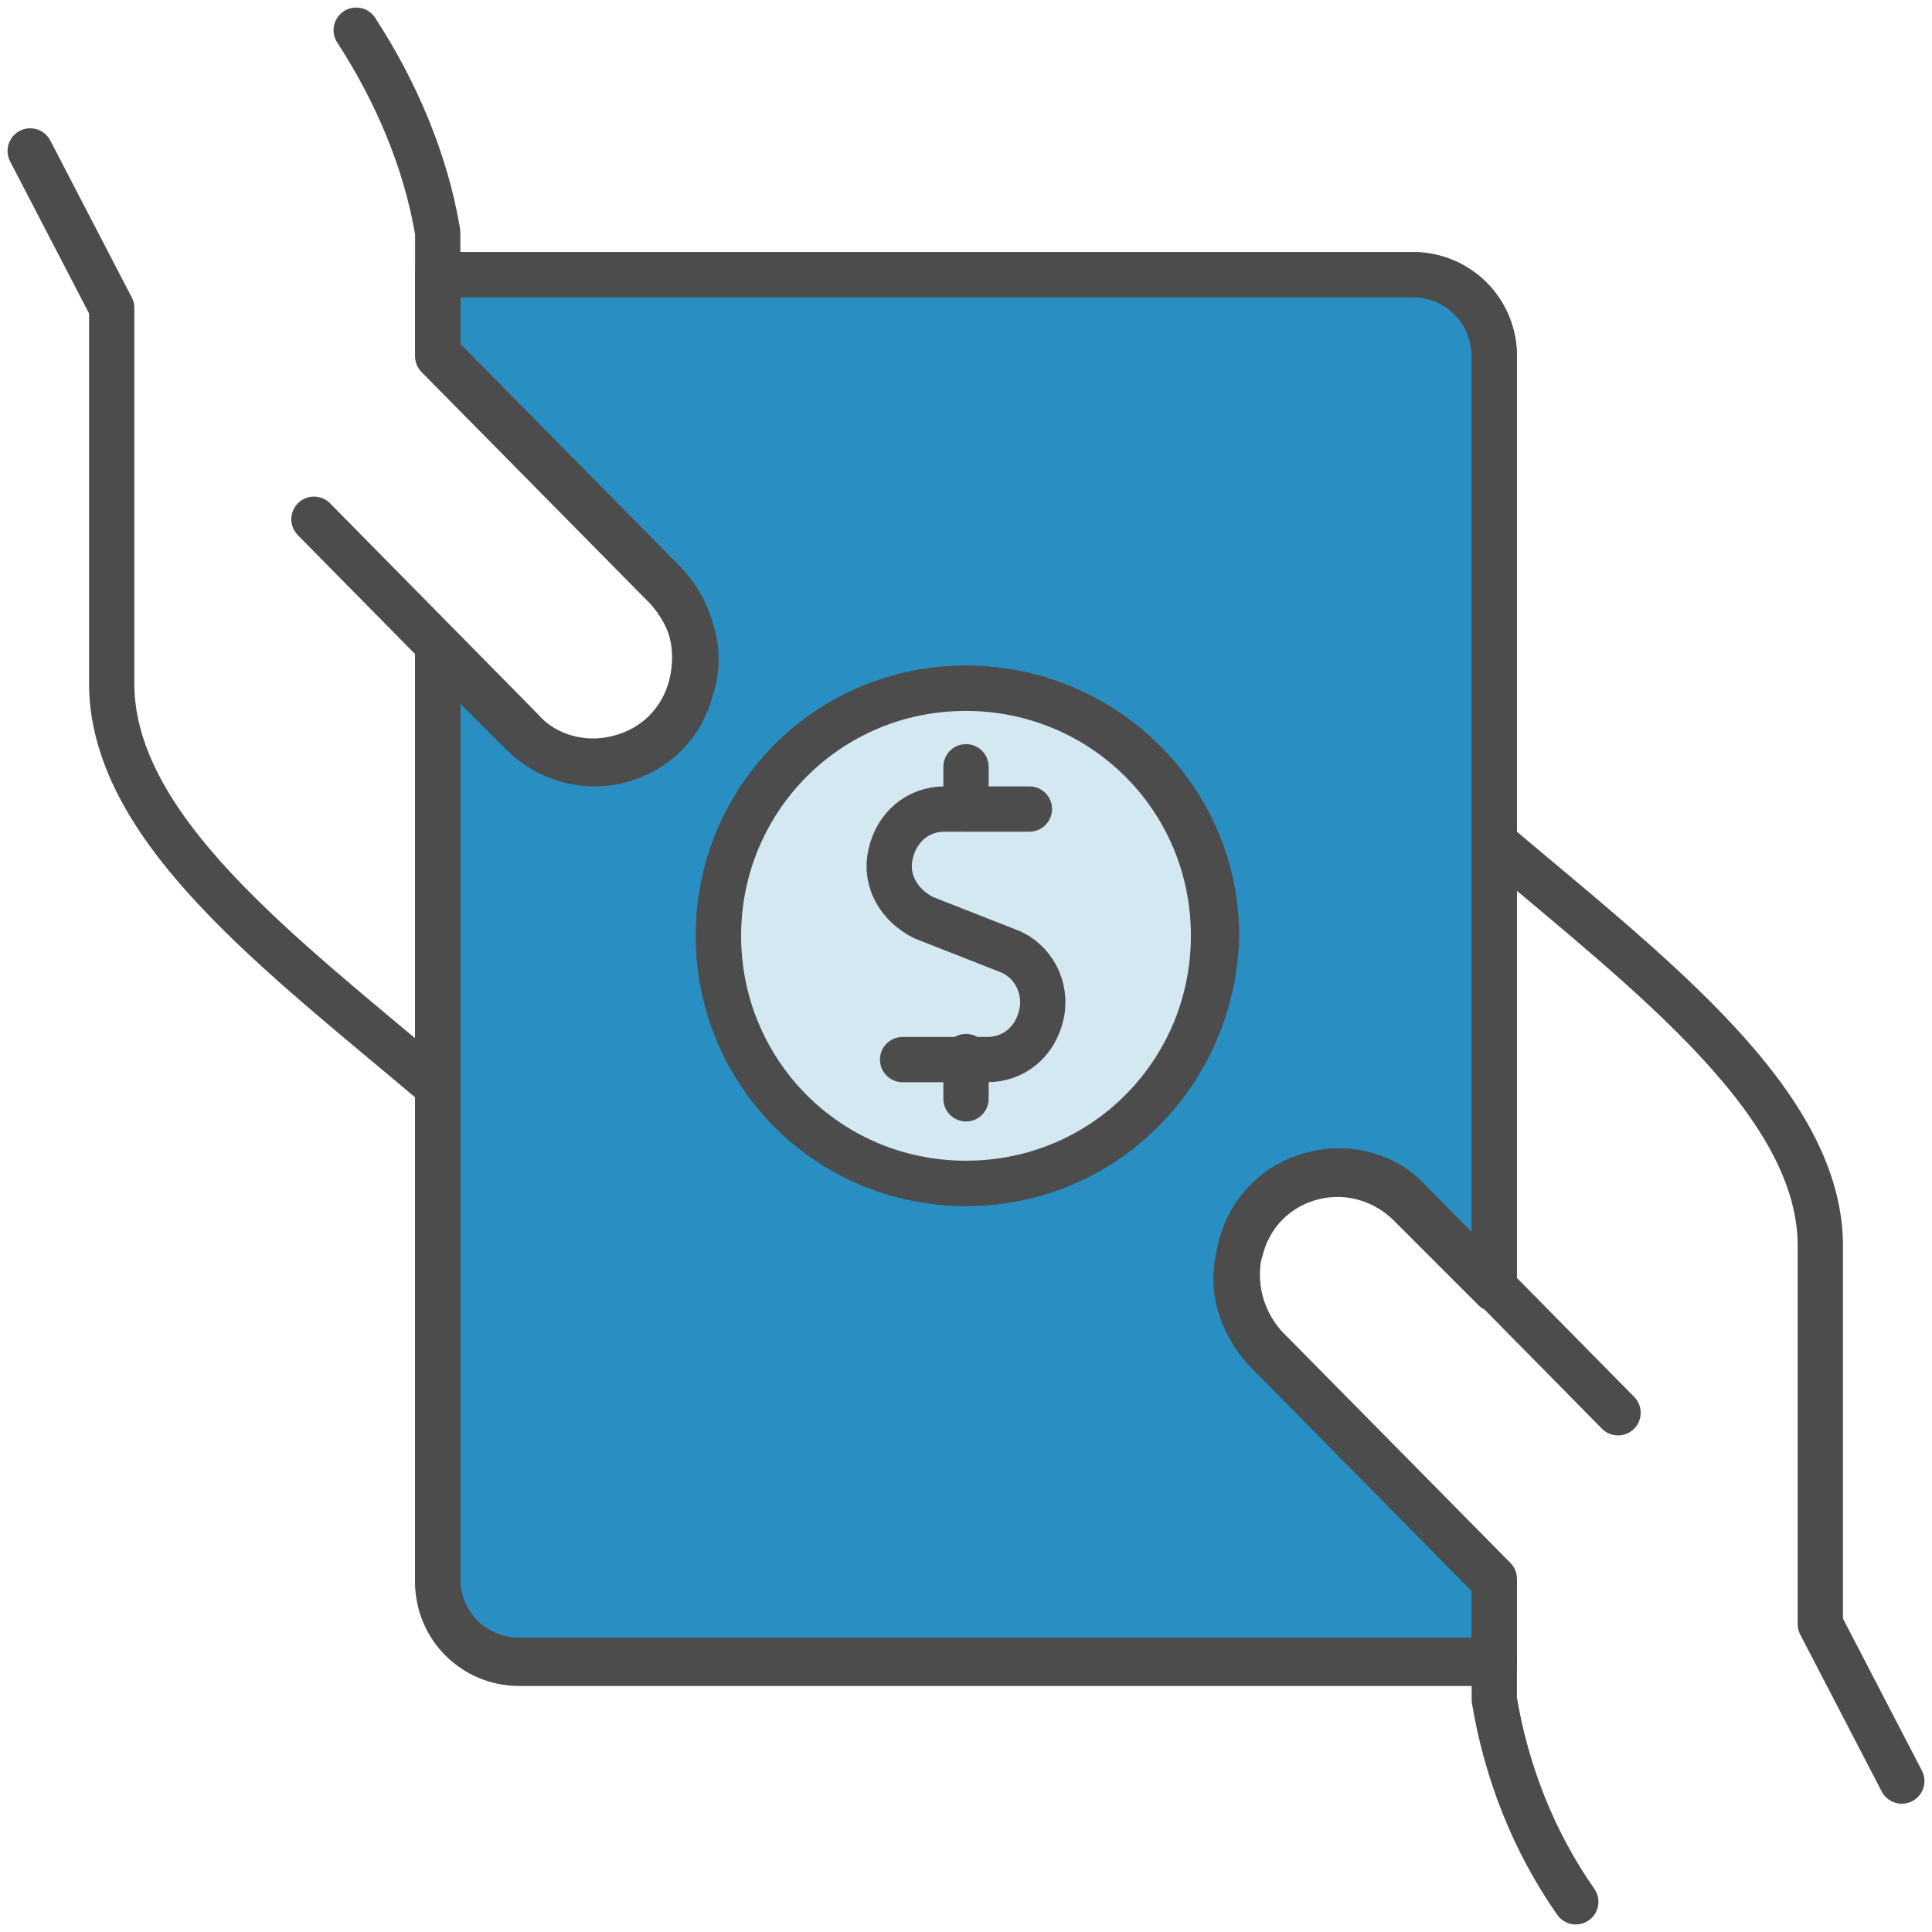
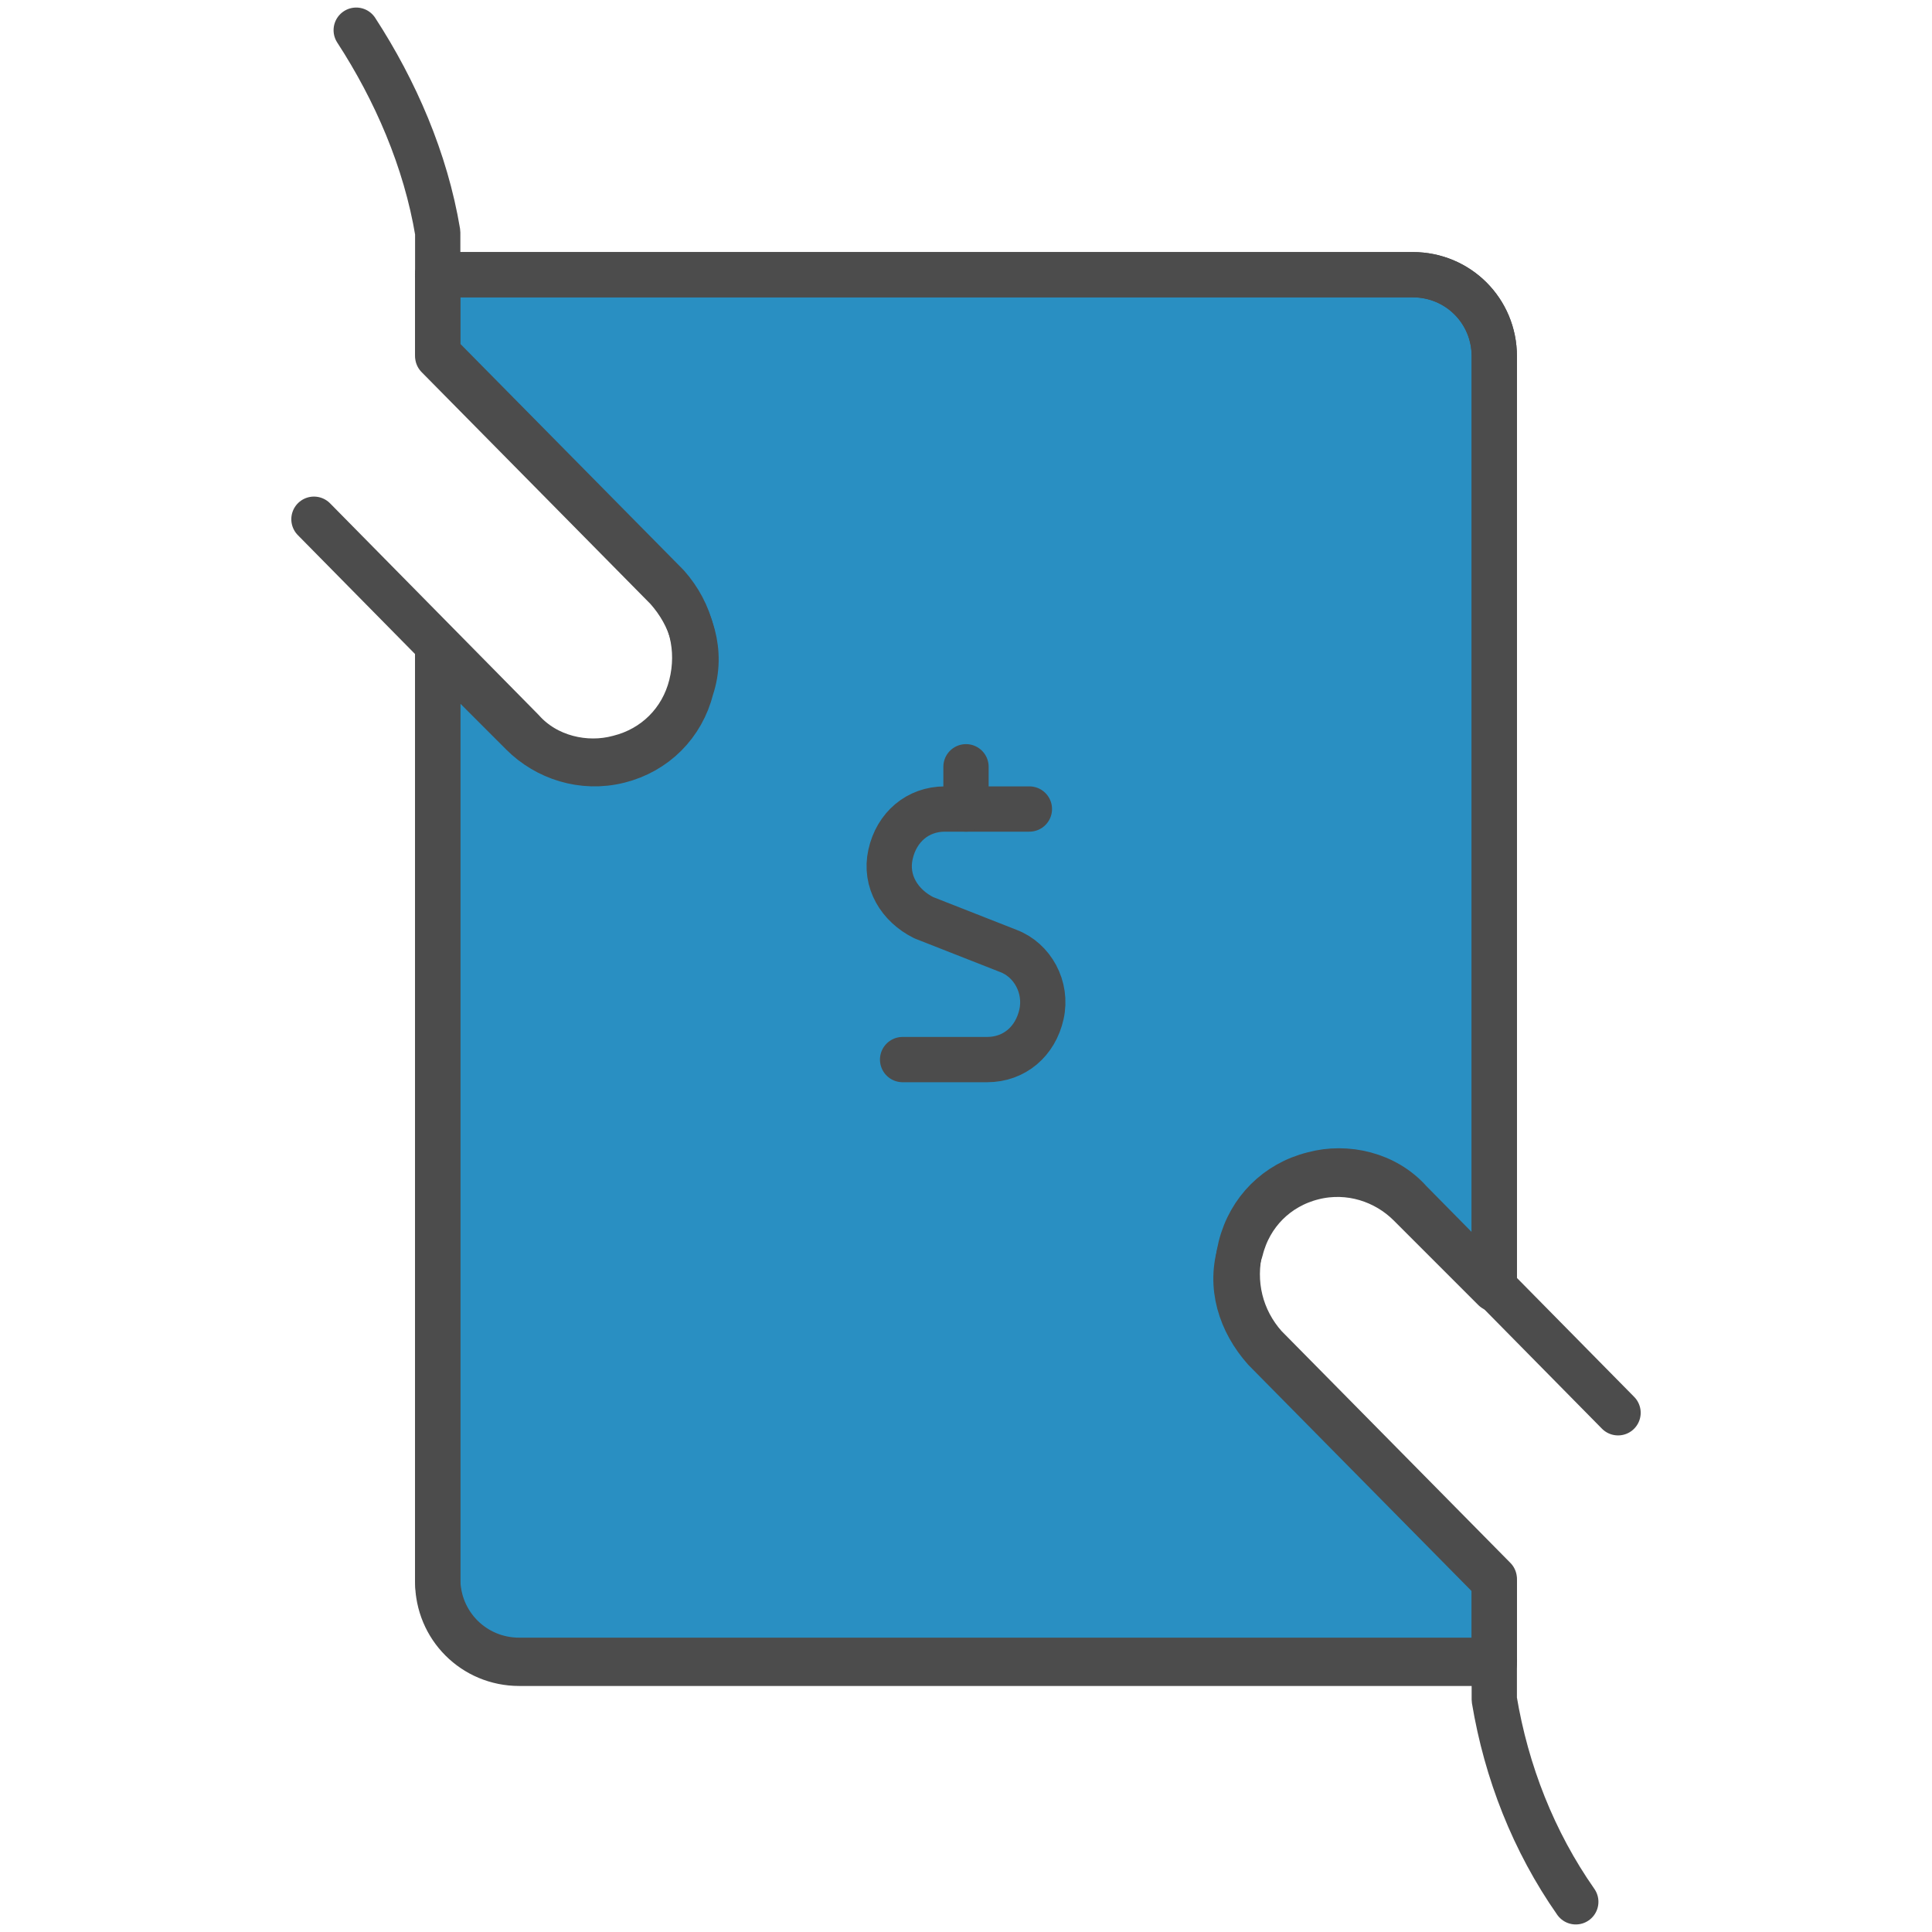
<svg xmlns="http://www.w3.org/2000/svg" viewBox="0 0 64 64" fill="none">
  <path fill="#298FC2" stroke="#4C4C4C" stroke-width="1.5" stroke-linecap="round" stroke-linejoin="round" stroke-miterlimit="10" d="M46.8,9.1H14.5v2.7l7.6,7.7c0.8,0.9,1.2,2.1,0.8,3.3c-0.3,1.2-1.2,2.1-2.4,2.4c-1.2,0.3-2.4-0.1-3.2-0.9  l-2.8-2.8v30.9c0,1.5,1.2,2.7,2.7,2.7h32.3v-2.7l-7.6-7.7c-0.8-0.9-1.2-2.1-0.8-3.3c0.3-1.2,1.2-2.1,2.4-2.4  c1.2-0.3,2.4,0.1,3.2,0.9l2.8,2.8V11.8C49.5,10.3,48.3,9.1,46.8,9.1z" />
-   <path fill="#298FC2" stroke="#4C4C4C" stroke-width="1.5" stroke-linecap="round" stroke-linejoin="round" stroke-miterlimit="10" d="M32,39.2c-4.6,0-8.2-3.7-8.2-8.2c0-4.6,3.7-8.2,8.2-8.2c4.6,0,8.3,3.7,8.3,8.2C40.2,35.5,36.6,39.2,32,39.2z" />
-   <path id="Oval_145_00000008849464866628504270000001559999245199458464_" fill="#D4E8F2" stroke="#4C4C4C" stroke-width="1.5" stroke-miterlimit="10" d="M32,39.2c4.6,0,8.2-3.7,8.2-8.2  c0-4.6-3.7-8.2-8.2-8.2c-4.6,0-8.2,3.7-8.2,8.2C23.8,35.5,27.4,39.2,32,39.2z" />
-   <path id="Shape_186_00000145046663319576018630000001571490189879672509_" fill="none" stroke="#4C4C4C" stroke-width="1.5" stroke-linecap="round" stroke-linejoin="round" stroke-miterlimit="10" d="M63,59l-2.7-5.2V41.4  c0.1-4.8-5.6-9.1-10.8-13.5" />
  <path id="Shape_187_00000126300031386985372010000016931087091949124485_" fill="none" stroke="#4C4C4C" stroke-width="1.5" stroke-linecap="round" stroke-linejoin="round" stroke-miterlimit="10" d="M53.6,46.8l-6.9-7  c-0.8-0.9-2.1-1.2-3.2-0.9c-1.2,0.3-2.1,1.2-2.4,2.4c-0.3,1.2,0,2.4,0.8,3.3l7.6,7.7v4c0.4,2.4,1.3,4.7,2.7,6.7" />
-   <path id="Shape_188_00000161632707315065409150000004653441348704276886_" fill="none" stroke="#4C4C4C" stroke-width="1.5" stroke-linecap="round" stroke-linejoin="round" stroke-miterlimit="10" d="M1,5l2.7,5.2v12.3  C3.6,27.4,9.3,31.6,14.5,36" />
  <path id="Shape_189_00000173161886517085159620000017894791513040214706_" fill="none" stroke="#4C4C4C" stroke-width="1.5" stroke-linecap="round" stroke-linejoin="round" stroke-miterlimit="10" d="M10.4,17.2l6.9,7c0.8,0.9,2.1,1.2,3.2,0.9  c1.2-0.3,2.1-1.2,2.4-2.4c0.3-1.2,0-2.4-0.8-3.3l-7.6-7.7v-4C14.1,5.3,13.1,3,11.8,1" />
  <path id="Shape_190_00000092448388632136011510000008843210865731534221_" fill="none" stroke="#4C4C4C" stroke-width="1.5" stroke-linecap="round" stroke-linejoin="round" stroke-miterlimit="10" d="M14.5,21.4v30.9c0,1.5,1.2,2.7,2.7,2.7  h32.3" />
  <path id="Shape_191_00000041987876163910907690000003388721472902729377_" fill="none" stroke="#4C4C4C" stroke-width="1.5" stroke-linecap="round" stroke-linejoin="round" stroke-miterlimit="10" d="M49.5,42.6V11.8c0-1.5-1.2-2.7-2.7-2.7  H14.5" />
  <path id="Shape_1283_00000024688317967297440760000002918392489807867311_" fill="none" stroke="#4C4C4C" stroke-width="1.5" stroke-linecap="round" stroke-linejoin="round" stroke-miterlimit="10" d="M34.1,26.8h-2.8c-0.9,0-1.6,0.6-1.8,1.5  c-0.2,0.9,0.3,1.7,1.1,2.1l2.8,1.1c0.8,0.3,1.3,1.2,1.1,2.1c-0.2,0.9-0.9,1.5-1.8,1.5h-2.8" />
-   <path id="Shape_1284_00000099625589697788635540000013311098349715999367_" fill="none" stroke="#4C4C4C" stroke-width="1.5" stroke-linecap="round" stroke-linejoin="round" stroke-miterlimit="10" d="M32,36.4v-1.4" />
  <path id="Shape_1285_00000085243130410256803500000012780187465179703742_" fill="none" stroke="#4C4C4C" stroke-width="1.5" stroke-linecap="round" stroke-linejoin="round" stroke-miterlimit="10" d="M32,26.8v-1.4" />
</svg>